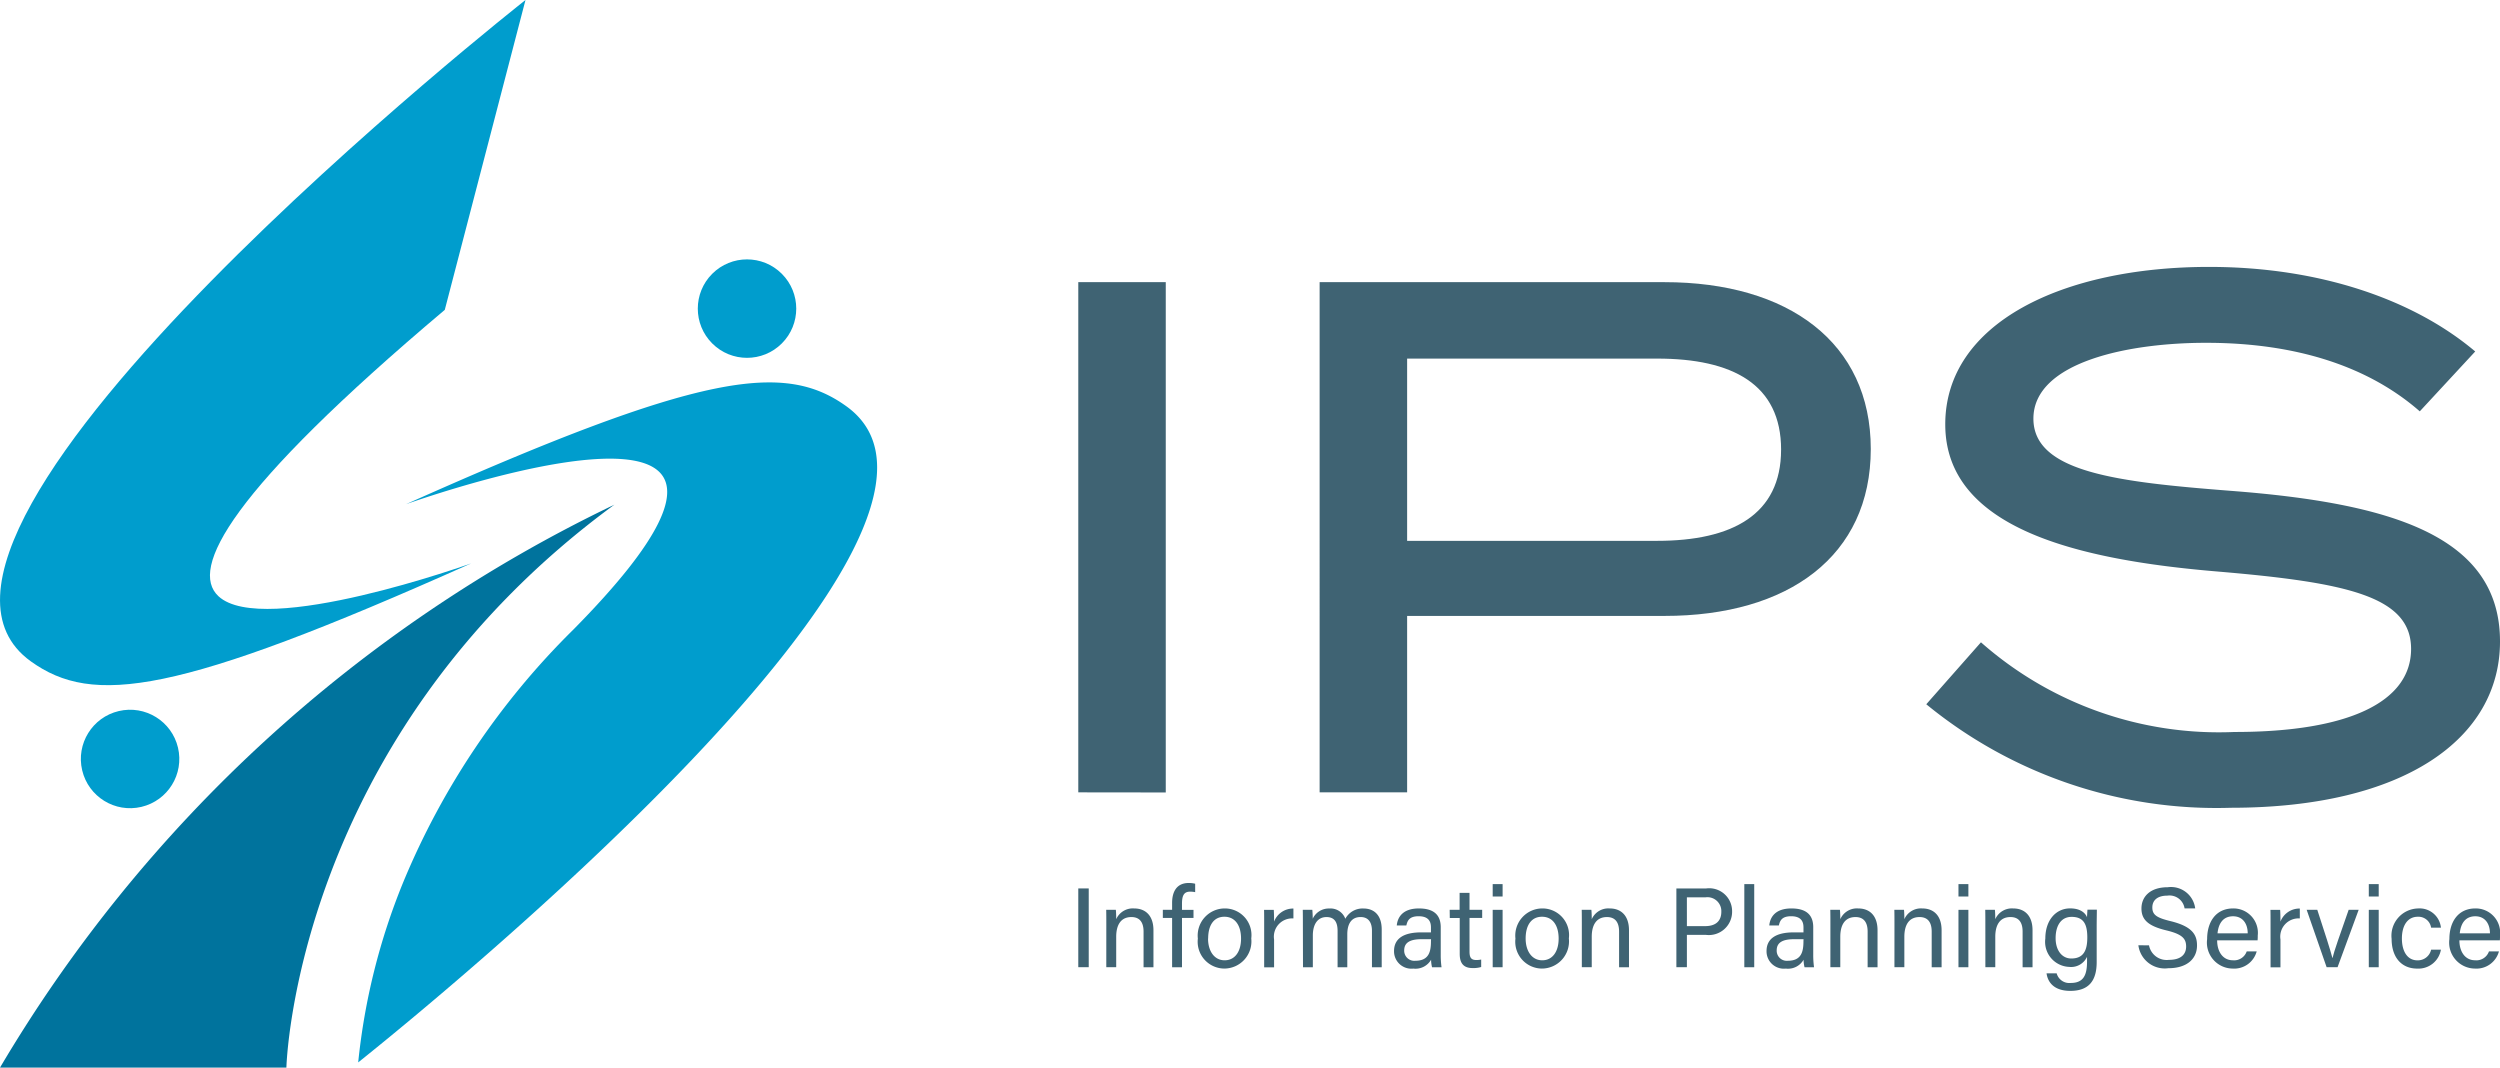
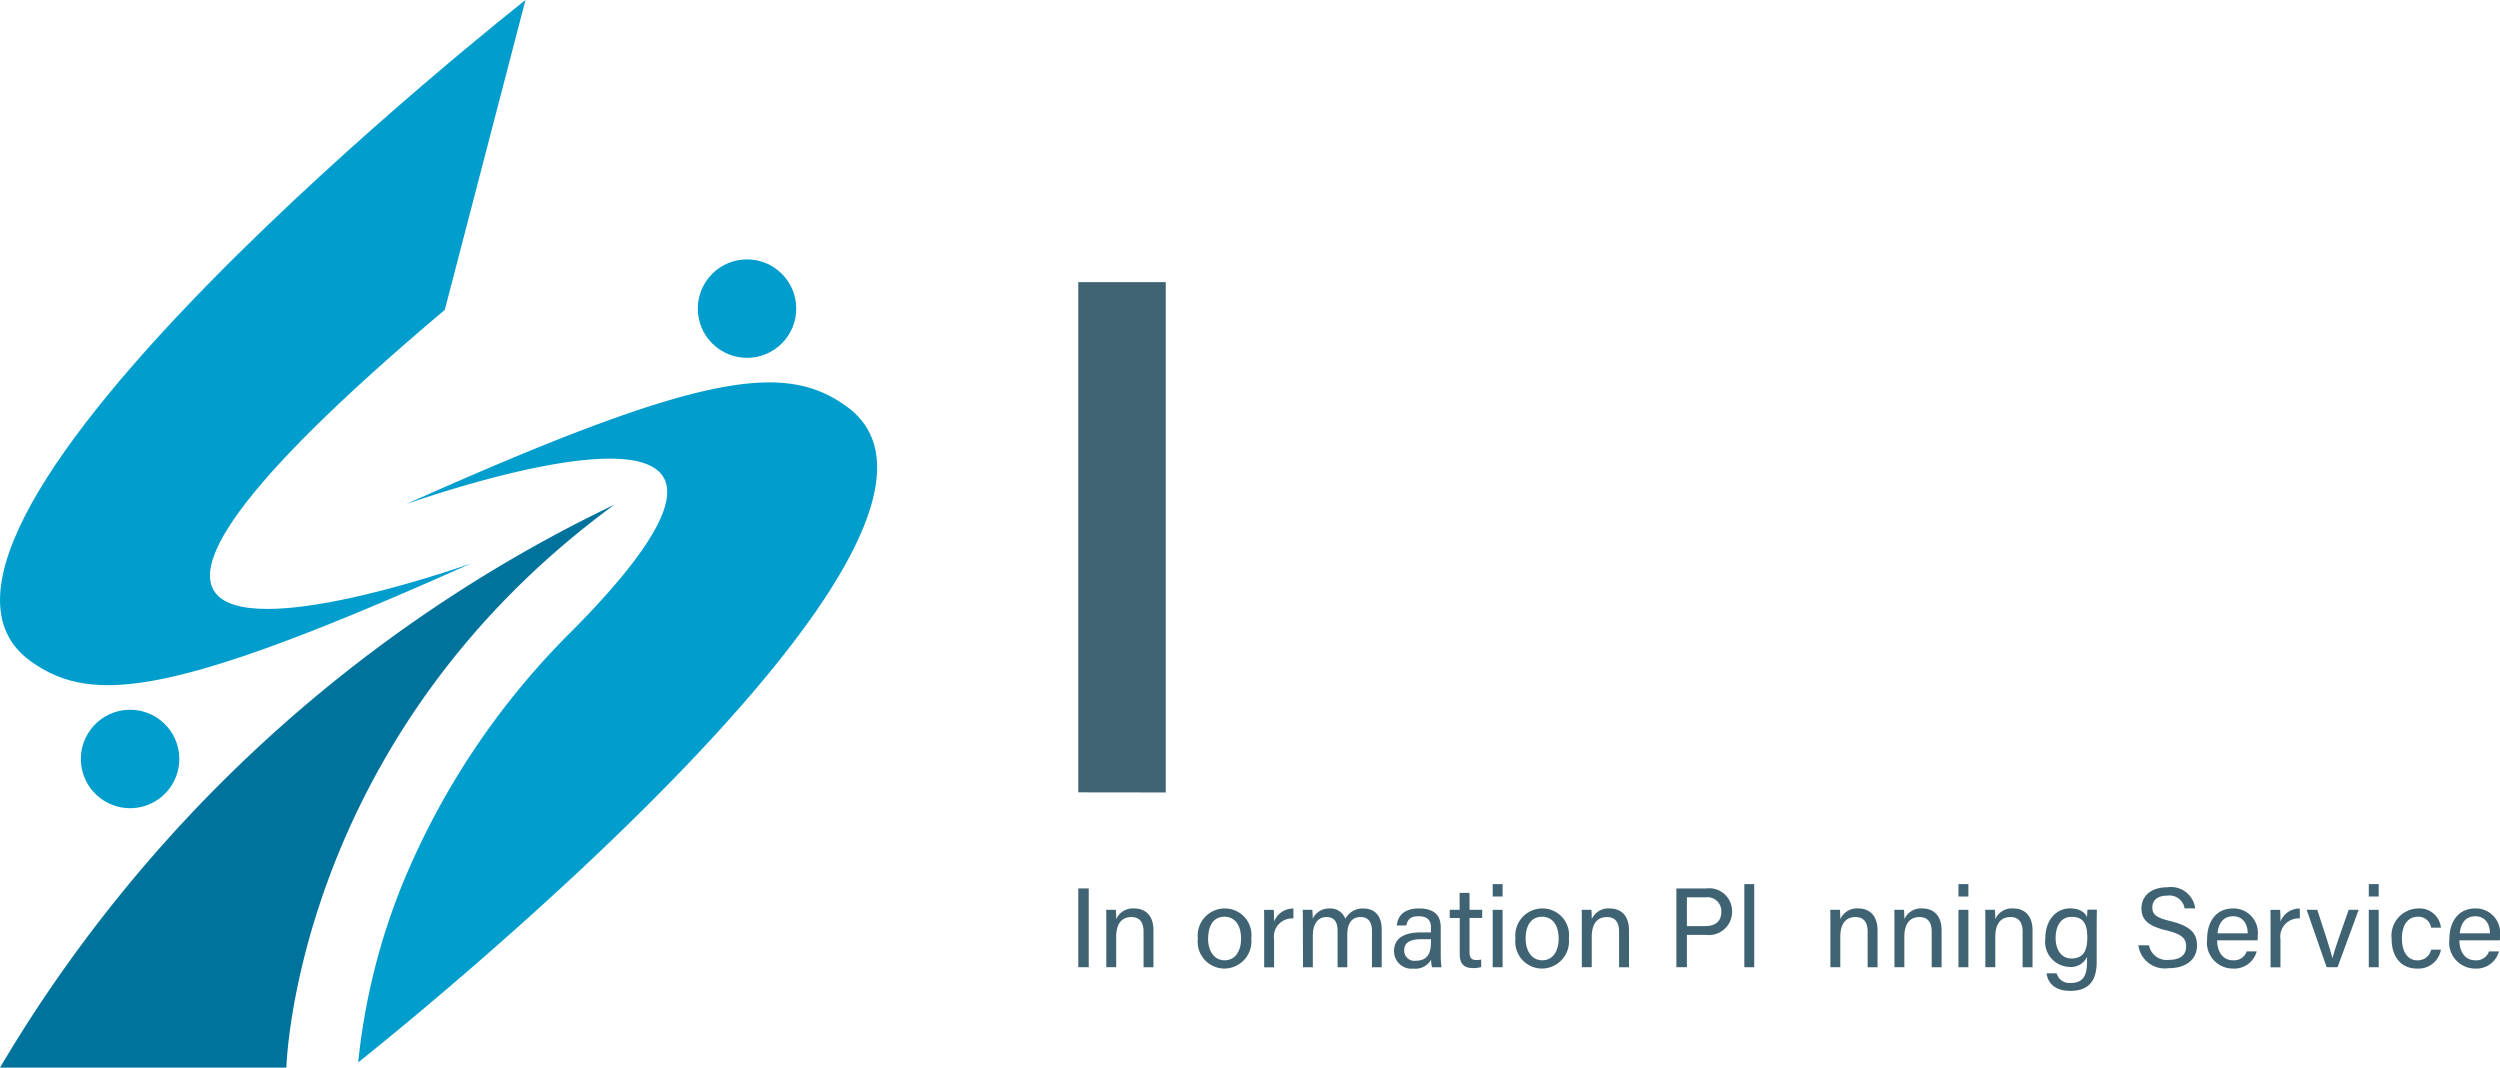
<svg xmlns="http://www.w3.org/2000/svg" width="112.746" height="48.147" viewBox="0 0 112.746 48.147">
  <g id="グループ_32213" data-name="グループ 32213" transform="translate(-38.363 -22.891)">
    <g id="グループ_32211" data-name="グループ 32211" transform="translate(86.992 34.92)">
      <g id="グループ_32209" data-name="グループ 32209">
        <path id="パス_8509" data-name="パス 8509" d="M249.793,101.209V78.2h3.945v23.014Z" transform="translate(-249.793 -77.504)" fill="#3f6373" />
-         <path id="パス_8510" data-name="パス 8510" d="M321.972,85.723c0,4.833-3.716,7.529-9.3,7.529H301.062v7.956h-3.946V78.2h15.551C318.256,78.2,321.972,80.924,321.972,85.723Zm-4.044.034c0-2.959-2.2-4.11-5.589-4.11H301.062v8.219h11.277C315.725,89.866,317.927,88.682,317.927,85.757Z" transform="translate(-286.232 -77.504)" fill="#3f6373" />
-         <path id="パス_8511" data-name="パス 8511" d="M441.942,92.09c0,4.372-4.306,7.5-12.132,7.5a20.648,20.648,0,0,1-13.742-4.668l2.466-2.794a16.213,16.213,0,0,0,11.441,4.044c5.129,0,7.957-1.348,7.957-3.748,0-2.367-2.893-2.992-8.679-3.484-6.345-.526-12.329-1.94-12.329-6.642,0-4.57,5.293-7.1,11.9-7.1,5,0,9.239,1.48,12,3.814l-2.5,2.7c-2.367-2.071-5.622-3.057-9.436-3.09-3.649-.034-7.989.855-7.989,3.419,0,2.432,3.846,2.86,8.877,3.254C436.945,85.843,441.942,87.289,441.942,92.09Z" transform="translate(-377.825 -75.19)" fill="#3f6373" />
      </g>
      <g id="グループ_32210" data-name="グループ 32210" transform="translate(0 27.792)">
        <path id="パス_8512" data-name="パス 8512" d="M250.264,197.1v3.552h-.471V197.1Z" transform="translate(-249.793 -196.854)" fill="#3f6373" />
        <path id="パス_8513" data-name="パス 8513" d="M255.273,201.736c0-.225,0-.452-.005-.653h.434c.012.077.019.348.017.425a.816.816,0,0,1,.815-.486c.485,0,.865.3.865.986v1.665h-.446v-1.608c0-.391-.153-.655-.549-.655-.488,0-.685.372-.685.891v1.371h-.447Z" transform="translate(-254.009 -199.873)" fill="#3f6373" />
-         <path id="パス_8514" data-name="パス 8514" d="M266.789,199.825V197.6h-.418v-.365h.418v-.31c0-.475.182-.9.754-.9a1.184,1.184,0,0,1,.286.034v.38a1.125,1.125,0,0,0-.227-.023c-.267,0-.367.16-.367.539v.282h.519v.365h-.519v2.225Z" transform="translate(-262.558 -196.025)" fill="#3f6373" />
        <path id="パス_8515" data-name="パス 8515" d="M275.644,202.373a1.227,1.227,0,0,1-1.219,1.36,1.21,1.21,0,0,1-1.19-1.352,1.223,1.223,0,0,1,1.22-1.36A1.2,1.2,0,0,1,275.644,202.373Zm-1.949.005c0,.567.283.982.748.982s.74-.393.74-.98-.265-.984-.75-.984S273.7,201.787,273.7,202.378Z" transform="translate(-267.843 -199.873)" fill="#3f6373" />
        <path id="パス_8516" data-name="パス 8516" d="M286.224,201.787c0-.362,0-.566-.005-.7h.438c.007.072.014.276.014.529a.916.916,0,0,1,.872-.59v.446a.824.824,0,0,0-.872.948v1.257h-.447Z" transform="translate(-277.841 -199.873)" fill="#3f6373" />
        <path id="パス_8517" data-name="パス 8517" d="M293.815,201.752c0-.223,0-.458-.005-.668h.431c.007.078.019.268.018.4a.8.8,0,0,1,.753-.46.711.711,0,0,1,.717.464.882.882,0,0,1,.825-.464c.42,0,.816.248.816.949v1.7h-.44v-1.648c0-.3-.108-.616-.512-.616-.421,0-.6.318-.6.778v1.486h-.438V202.04c0-.333-.094-.63-.5-.63s-.616.335-.616.83v1.433h-.444Z" transform="translate(-283.686 -199.873)" fill="#3f6373" />
        <path id="パス_8518" data-name="パス 8518" d="M313.814,203.108a3.953,3.953,0,0,0,.036.565h-.428a1.423,1.423,0,0,1-.043-.339.811.811,0,0,1-.8.4.783.783,0,0,1-.871-.791c0-.578.454-.842,1.223-.842h.442v-.221c0-.228-.073-.507-.557-.507-.433,0-.506.215-.553.417h-.432c.034-.357.255-.769,1-.768.632,0,.983.26.983.848Zm-.437-.7h-.419c-.516,0-.792.143-.792.508a.455.455,0,0,0,.5.465c.623,0,.707-.42.707-.89Z" transform="translate(-297.468 -199.873)" fill="#3f6373" />
        <path id="パス_8519" data-name="パス 8519" d="M322.616,198.731h.448v-.764h.447v.764h.571v.365h-.571v1.517c0,.252.061.381.3.381a.96.96,0,0,0,.226-.022v.337a1.2,1.2,0,0,1-.387.048c-.4,0-.581-.208-.581-.638V199.1h-.448Z" transform="translate(-305.867 -197.52)" fill="#3f6373" />
        <path id="パス_8520" data-name="パス 8520" d="M331.052,196.246h.447v.559h-.447Zm0,1.16h.447v2.589h-.447Z" transform="translate(-312.363 -196.195)" fill="#3f6373" />
        <path id="パス_8521" data-name="パス 8521" d="M337.92,202.373a1.227,1.227,0,0,1-1.219,1.36,1.21,1.21,0,0,1-1.19-1.352,1.223,1.223,0,0,1,1.22-1.36A1.2,1.2,0,0,1,337.92,202.373Zm-1.949.005c0,.567.283.982.748.982s.74-.393.74-.98-.264-.984-.75-.984S335.971,201.787,335.971,202.378Z" transform="translate(-315.796 -199.873)" fill="#3f6373" />
        <path id="パス_8522" data-name="パス 8522" d="M348.511,201.736c0-.225,0-.452-.005-.653h.435c.012.077.019.348.017.425a.816.816,0,0,1,.815-.486c.485,0,.865.3.865.986v1.665h-.447v-1.608c0-.391-.153-.655-.548-.655-.488,0-.685.372-.685.891v1.371h-.447Z" transform="translate(-325.802 -199.873)" fill="#3f6373" />
        <path id="パス_8523" data-name="パス 8523" d="M367.066,197.1h1.349a1.033,1.033,0,0,1,1.164,1.034,1.05,1.05,0,0,1-1.193,1.059h-.846v1.46h-.474Zm.474,1.7h.823c.486,0,.73-.237.73-.65a.627.627,0,0,0-.711-.649h-.842Z" transform="translate(-340.093 -196.854)" fill="#3f6373" />
        <path id="パス_8524" data-name="パス 8524" d="M380.389,199.995v-3.749h.447v3.749Z" transform="translate(-350.352 -196.195)" fill="#3f6373" />
-         <path id="パス_8525" data-name="パス 8525" d="M386.856,203.108a4,4,0,0,0,.036.565h-.428a1.418,1.418,0,0,1-.043-.339.81.81,0,0,1-.8.4.783.783,0,0,1-.871-.791c0-.578.454-.842,1.224-.842h.442v-.221c0-.228-.073-.507-.558-.507-.432,0-.506.215-.553.417h-.432c.034-.357.255-.769,1-.768.632,0,.983.26.983.848Zm-.437-.7H386c-.516,0-.792.143-.792.508a.455.455,0,0,0,.5.465c.623,0,.707-.42.707-.89Z" transform="translate(-353.711 -199.873)" fill="#3f6373" />
        <path id="パス_8526" data-name="パス 8526" d="M397.249,201.736c0-.225,0-.452-.005-.653h.434c.012.077.019.348.017.425a.816.816,0,0,1,.815-.486c.485,0,.865.3.865.986v1.665h-.447v-1.608c0-.391-.153-.655-.548-.655-.489,0-.685.372-.685.891v1.371h-.447Z" transform="translate(-363.33 -199.873)" fill="#3f6373" />
        <path id="パス_8527" data-name="パス 8527" d="M409.811,201.736c0-.225,0-.452-.005-.653h.434c.012.077.019.348.017.425a.816.816,0,0,1,.815-.486c.485,0,.865.3.865.986v1.665h-.447v-1.608c0-.391-.153-.655-.548-.655-.489,0-.685.372-.685.891v1.371h-.447Z" transform="translate(-373.003 -199.873)" fill="#3f6373" />
        <path id="パス_8528" data-name="パス 8528" d="M422.383,196.246h.447v.559h-.447Zm0,1.16h.447v2.589h-.447Z" transform="translate(-382.688 -196.195)" fill="#3f6373" />
        <path id="パス_8529" data-name="パス 8529" d="M427.632,201.736c0-.225,0-.452-.005-.653h.435c.012.077.019.348.017.425a.816.816,0,0,1,.815-.486c.486,0,.866.3.866.986v1.665h-.448v-1.608c0-.391-.152-.655-.547-.655-.489,0-.685.372-.685.891v1.371h-.447Z" transform="translate(-386.725 -199.873)" fill="#3f6373" />
        <path id="パス_8530" data-name="パス 8530" d="M441.726,203.439c0,.83-.343,1.3-1.188,1.3-.785,0-1.026-.439-1.073-.792h.456a.592.592,0,0,0,.636.435c.588,0,.734-.374.734-.969v-.21a.79.79,0,0,1-.809.454,1.129,1.129,0,0,1-1.072-1.278c0-.845.492-1.36,1.118-1.36.493,0,.7.233.762.4.005-.117.015-.289.021-.343h.423c0,.15-.008.5-.008.748Zm-1.852-1.077c0,.547.284.917.707.917.559,0,.722-.374.722-.95s-.153-.927-.706-.927C440.118,201.4,439.874,201.8,439.874,202.362Z" transform="translate(-395.798 -199.873)" fill="#3f6373" />
        <path id="パス_8531" data-name="パス 8531" d="M458.138,199.494a.811.811,0,0,0,.9.656c.554,0,.774-.26.774-.6,0-.357-.175-.556-.887-.728-.837-.2-1.128-.49-1.128-.99,0-.528.389-.957,1.182-.957a1.1,1.1,0,0,1,1.242.955h-.479a.687.687,0,0,0-.779-.576c-.433,0-.675.2-.675.534s.2.465.822.616c1.013.247,1.193.641,1.193,1.1,0,.573-.425,1.023-1.293,1.023a1.2,1.2,0,0,1-1.352-1.034Z" transform="translate(-409.85 -196.683)" fill="#3f6373" />
        <path id="パス_8532" data-name="パス 8532" d="M471.591,202.459c0,.527.268.9.708.9a.6.6,0,0,0,.625-.4h.45a1.051,1.051,0,0,1-1.089.774,1.172,1.172,0,0,1-1.146-1.328c0-.77.388-1.384,1.174-1.384a1.1,1.1,0,0,1,1.109,1.223,1.945,1.945,0,0,1-.008.215Zm1.378-.316c0-.426-.219-.768-.661-.768s-.656.317-.7.768Z" transform="translate(-420.23 -199.873)" fill="#3f6373" />
        <path id="パス_8533" data-name="パス 8533" d="M483.556,201.787c0-.362,0-.566-.005-.7h.438c.007.072.014.276.014.529a.916.916,0,0,1,.873-.59v.446a.824.824,0,0,0-.873.948v1.257h-.446Z" transform="translate(-429.787 -199.873)" fill="#3f6373" />
        <path id="パス_8534" data-name="パス 8534" d="M491.134,201.288c.348,1.059.6,1.85.682,2.174h.005c.064-.289.339-1.064.728-2.174H493l-.952,2.589h-.493l-.9-2.589Z" transform="translate(-435.257 -200.078)" fill="#3f6373" />
        <path id="パス_8535" data-name="パス 8535" d="M502.838,196.246h.447v.559h-.447Zm0,1.16h.447v2.589h-.447Z" transform="translate(-444.638 -196.195)" fill="#3f6373" />
        <path id="パス_8536" data-name="パス 8536" d="M509.535,202.88a1.029,1.029,0,0,1-1.07.854c-.713,0-1.154-.513-1.154-1.342a1.229,1.229,0,0,1,1.186-1.37.967.967,0,0,1,1.038.866h-.443a.578.578,0,0,0-.6-.492c-.458,0-.717.392-.717.98s.252.986.7.986a.613.613,0,0,0,.618-.482Z" transform="translate(-448.082 -199.873)" fill="#3f6373" />
        <path id="パス_8537" data-name="パス 8537" d="M519.088,202.459c0,.527.268.9.708.9a.6.6,0,0,0,.625-.4h.45a1.051,1.051,0,0,1-1.089.774,1.172,1.172,0,0,1-1.146-1.328c0-.77.388-1.384,1.174-1.384a1.1,1.1,0,0,1,1.11,1.223,1.892,1.892,0,0,1-.008.215Zm1.378-.316c0-.426-.219-.768-.661-.768s-.656.317-.7.768Z" transform="translate(-456.802 -199.873)" fill="#3f6373" />
      </g>
    </g>
    <g id="グループ_32212" data-name="グループ 32212" transform="translate(38.363 22.891)">
      <path id="パス_8538" data-name="パス 8538" d="M39.752,52.716c2.791,2.006,6.493,1.563,19.861-4.418,0,0-9.378,3.368-11.4,1.48-1.325-1.238.508-4.733,10.209-12.913l3.64-13.974S31.593,46.852,39.752,52.716Z" transform="translate(-38.363 -22.891)" fill="#009dcd" />
      <path id="パス_8539" data-name="パス 8539" d="M130.612,98.951c-2.791-2.006-6.494-1.563-19.861,4.418,0,0,9.377-3.368,11.4-1.48.958.894.264,2.969-3.856,7.139a34.56,34.56,0,0,0-7.668,11.39,29.215,29.215,0,0,0-2.03,8.124C111.689,126.072,138.3,104.478,130.612,98.951Z" transform="translate(-92.443 -80.629)" fill="#009dcd" />
      <path id="パス_8540" data-name="パス 8540" d="M66.071,121.85a64.625,64.625,0,0,0-27.708,25.387H51.279S51.63,132.433,66.071,121.85Z" transform="translate(-38.363 -99.09)" fill="#00739d" />
      <circle id="楕円形_441" data-name="楕円形 441" cx="2.22" cy="2.22" r="2.22" transform="translate(30.55 13.918) rotate(-45)" fill="#009dcd" />
      <circle id="楕円形_442" data-name="楕円形 442" cx="2.22" cy="2.22" r="2.22" transform="translate(3.196 32.578) rotate(-13.283)" fill="#009dcd" />
    </g>
  </g>
</svg>